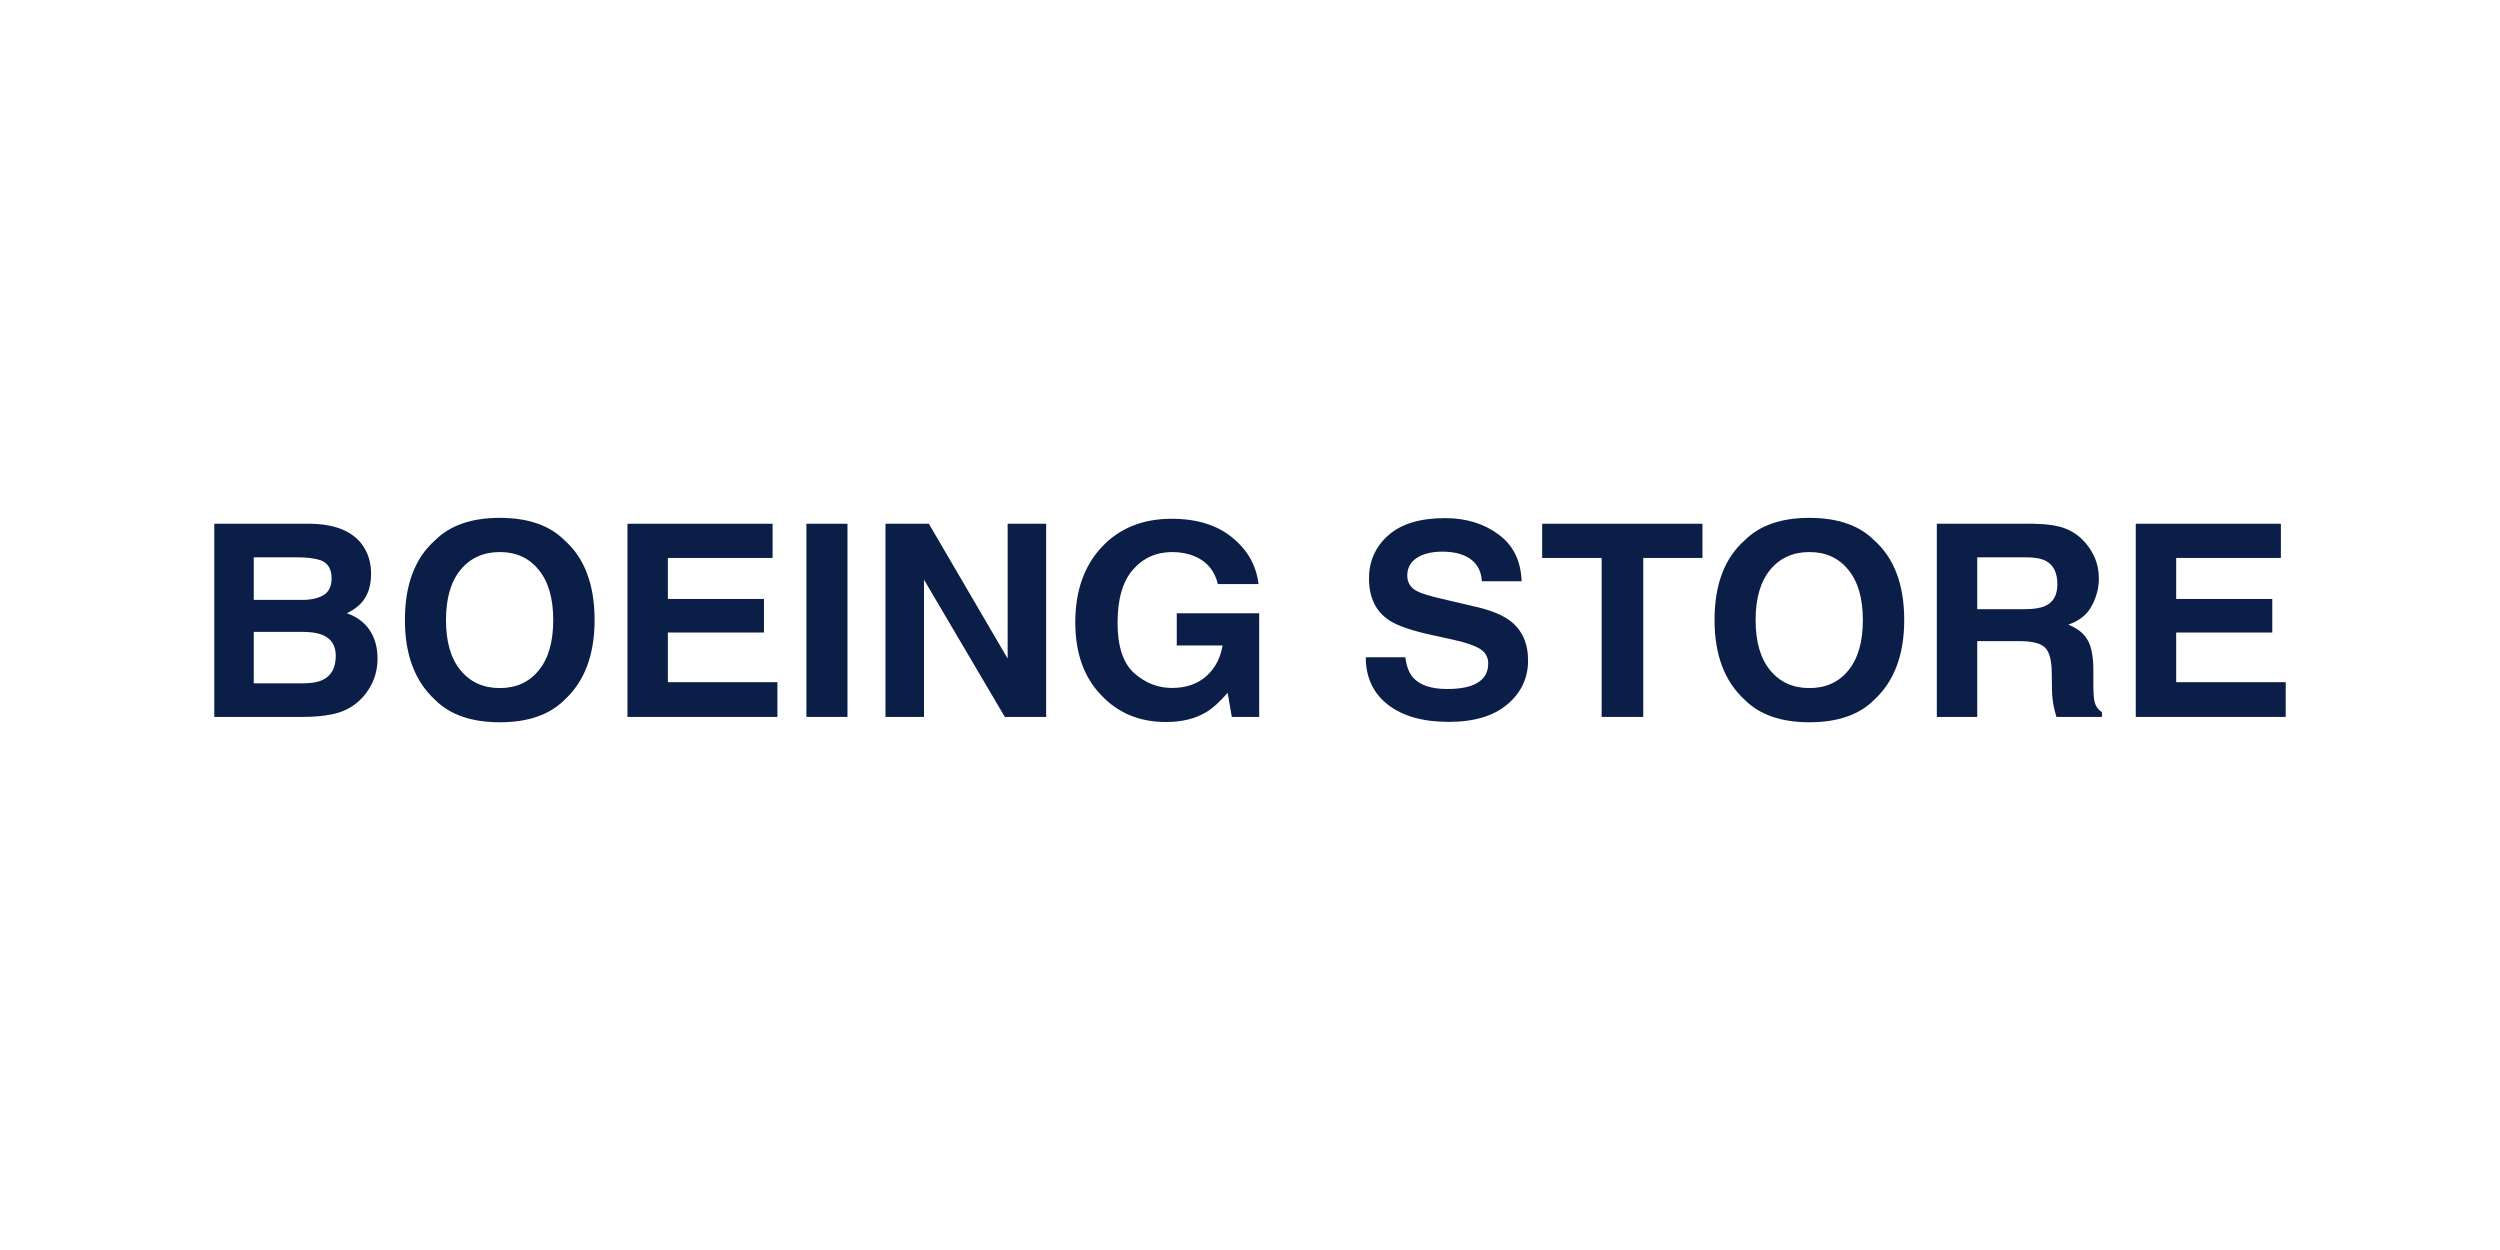
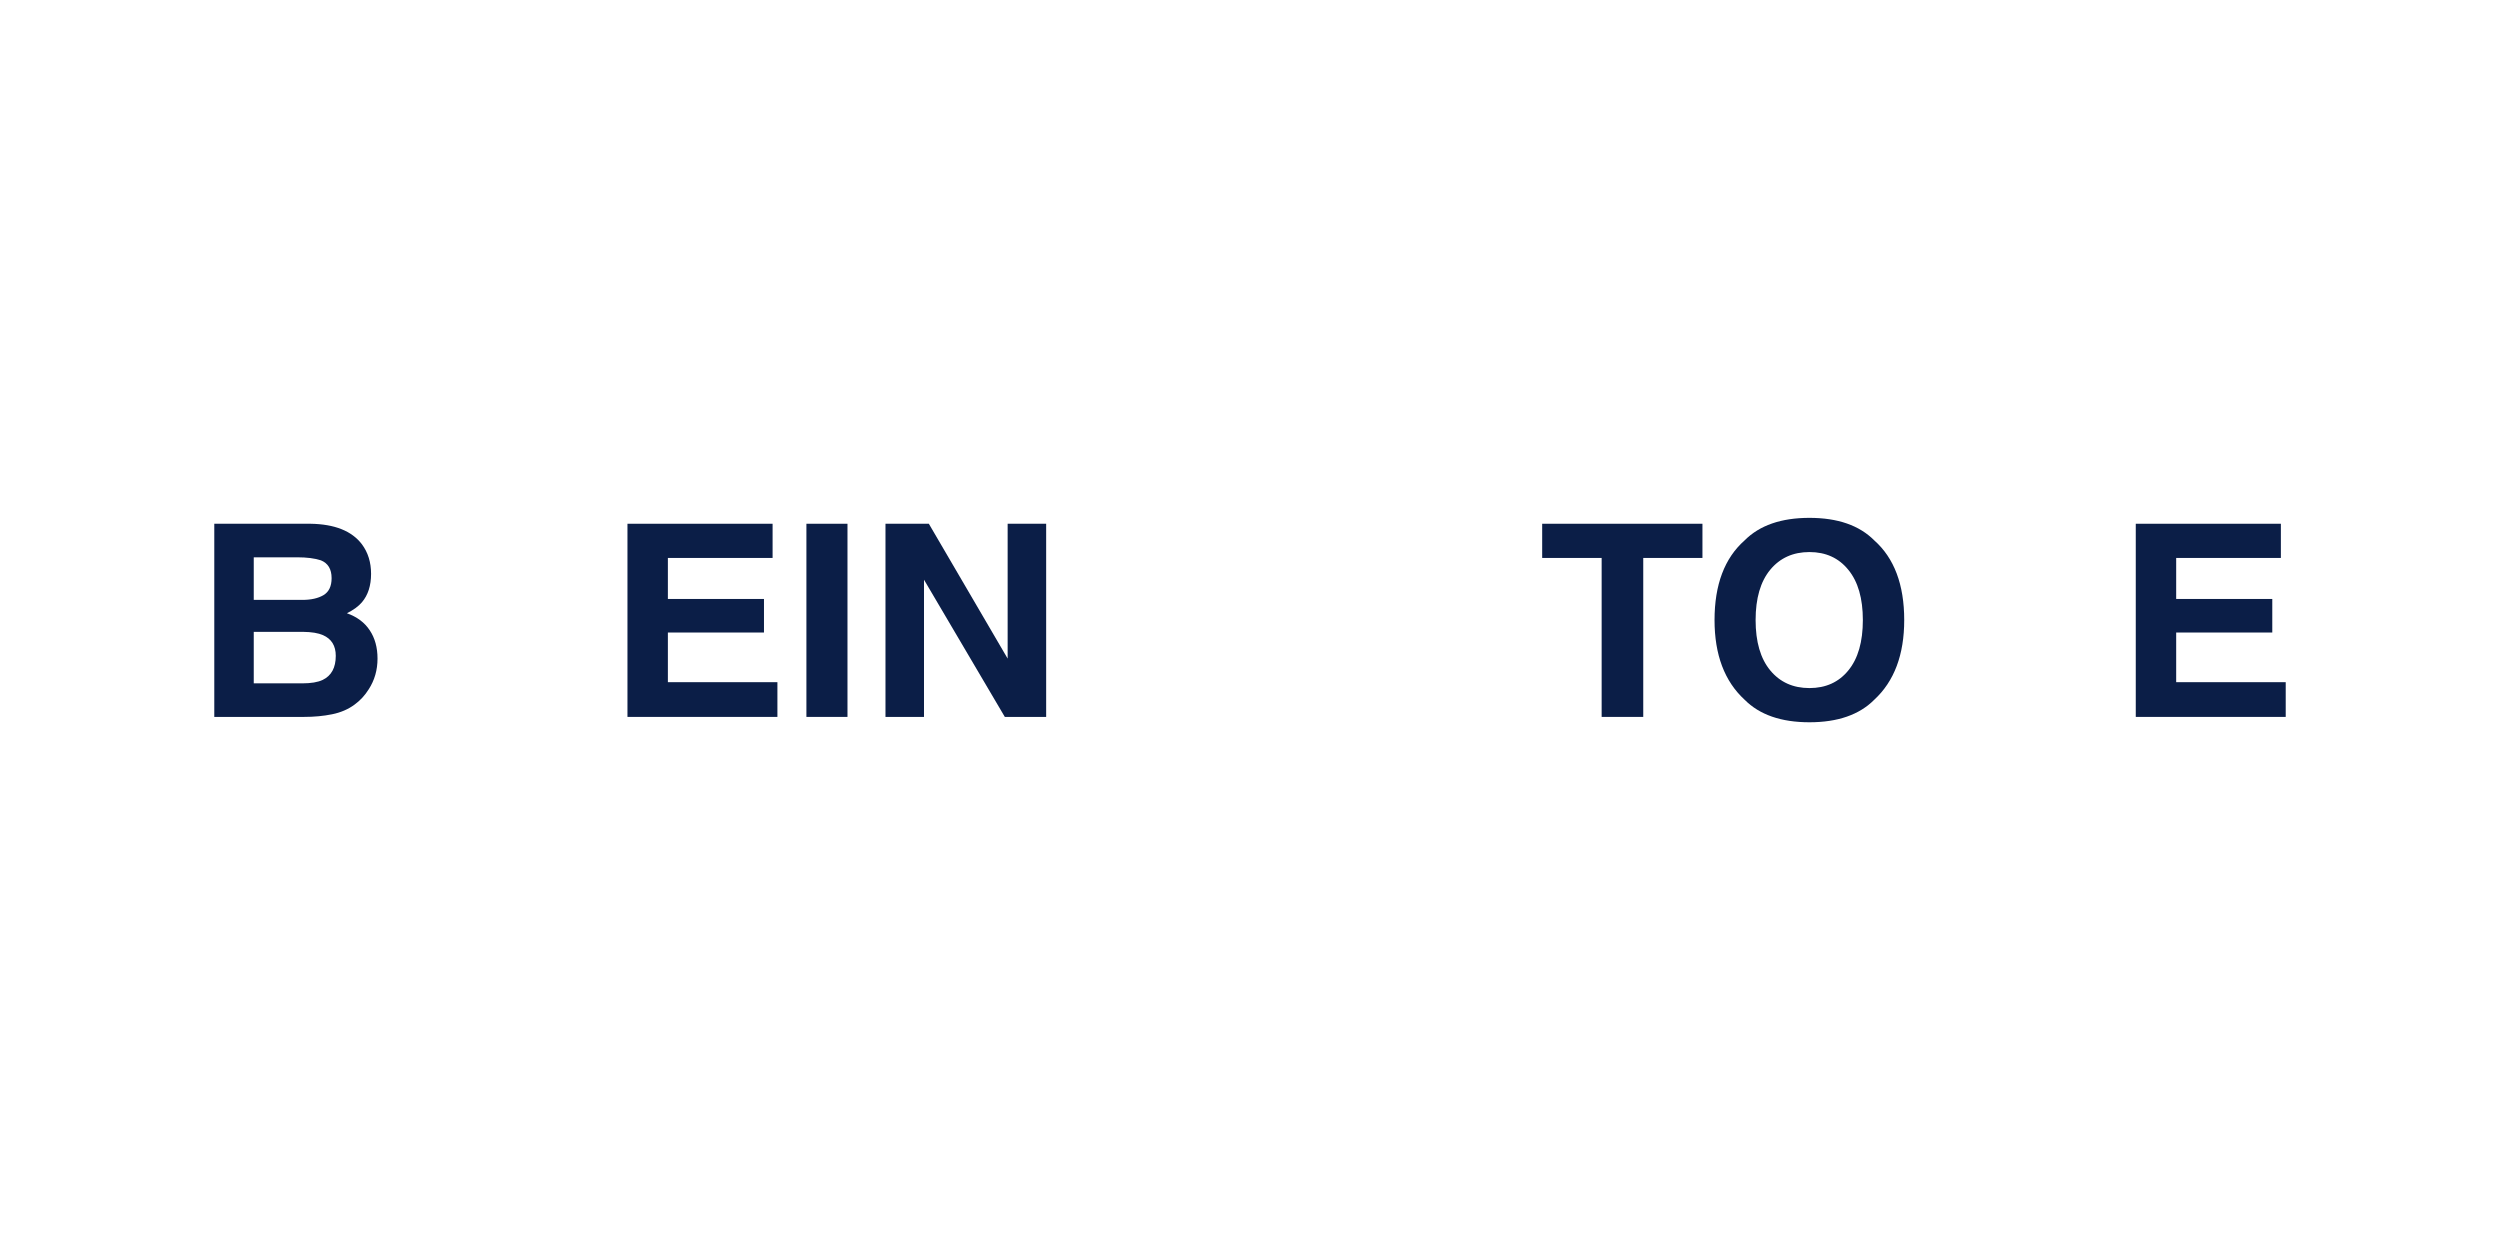
<svg xmlns="http://www.w3.org/2000/svg" width="140" height="70" viewBox="0 0 140 70" fill="none">
  <g filter="url(#filter0_d_969_39210)">
    <path d="M14.21 31.209V33.594H16.931C17.418 33.594 17.811 33.506 18.112 33.33C18.417 33.148 18.57 32.831 18.57 32.376C18.57 31.872 18.37 31.539 17.969 31.378C17.623 31.265 17.182 31.209 16.646 31.209H14.21ZM14.21 35.384V38.268H16.931C17.418 38.268 17.796 38.204 18.067 38.077C18.558 37.842 18.803 37.392 18.803 36.727C18.803 36.164 18.565 35.778 18.089 35.568C17.823 35.45 17.45 35.389 16.969 35.384H14.21ZM17.382 29.33C18.741 29.35 19.703 29.734 20.269 30.482C20.61 30.942 20.78 31.492 20.78 32.133C20.78 32.794 20.61 33.325 20.269 33.726C20.079 33.951 19.798 34.156 19.427 34.342C19.993 34.543 20.419 34.861 20.705 35.296C20.996 35.731 21.141 36.26 21.141 36.881C21.141 37.522 20.976 38.097 20.645 38.605C20.434 38.943 20.171 39.227 19.856 39.457C19.5 39.721 19.079 39.902 18.593 40C18.112 40.098 17.588 40.147 17.022 40.147H12V29.33H17.382Z" fill="#0B1E47" />
-     <path d="M27.989 38.532C28.907 38.532 29.633 38.202 30.169 37.541C30.711 36.881 30.981 35.942 30.981 34.724C30.981 33.511 30.711 32.574 30.169 31.913C29.633 31.248 28.907 30.915 27.989 30.915C27.072 30.915 26.341 31.245 25.794 31.906C25.248 32.566 24.975 33.506 24.975 34.724C24.975 35.942 25.248 36.881 25.794 37.541C26.341 38.202 27.072 38.532 27.989 38.532ZM33.297 34.724C33.297 36.666 32.738 38.153 31.62 39.185C30.783 40.027 29.573 40.447 27.989 40.447C26.406 40.447 25.195 40.027 24.358 39.185C23.236 38.153 22.675 36.666 22.675 34.724C22.675 32.742 23.236 31.255 24.358 30.262C25.195 29.421 26.406 29 27.989 29C29.573 29 30.783 29.421 31.62 30.262C32.738 31.255 33.297 32.742 33.297 34.724Z" fill="#0B1E47" />
    <path d="M43.265 31.245H37.401V33.542H42.783V35.421H37.401V38.202H43.535V40.147H35.138V29.33H43.265V31.245Z" fill="#0B1E47" />
-     <path d="M47.459 40.147H45.159V29.33H47.459V40.147Z" fill="#0B1E47" />
+     <path d="M47.459 40.147H45.159V29.33H47.459Z" fill="#0B1E47" />
    <path d="M49.587 29.33H52.015L56.428 36.881V29.33H58.585V40.147H56.27L51.744 32.464V40.147H49.587V29.33Z" fill="#0B1E47" />
-     <path d="M68.2 32.706C68.024 31.967 67.596 31.451 66.914 31.157C66.533 30.996 66.11 30.915 65.644 30.915C64.752 30.915 64.017 31.245 63.441 31.906C62.87 32.561 62.584 33.55 62.584 34.87C62.584 36.201 62.895 37.143 63.516 37.696C64.138 38.248 64.844 38.525 65.636 38.525C66.413 38.525 67.049 38.307 67.546 37.872C68.042 37.431 68.347 36.857 68.463 36.147H65.899V34.342H70.515V40.147H68.981L68.748 38.796C68.302 39.31 67.901 39.672 67.546 39.882C66.934 40.249 66.182 40.433 65.29 40.433C63.822 40.433 62.619 39.936 61.682 38.943C60.705 37.945 60.216 36.58 60.216 34.848C60.216 33.097 60.71 31.693 61.697 30.636C62.684 29.58 63.99 29.051 65.614 29.051C67.022 29.051 68.152 29.401 69.004 30.101C69.861 30.795 70.352 31.664 70.477 32.706H68.2Z" fill="#0B1E47" />
-     <path d="M78.694 36.808C78.764 37.302 78.902 37.671 79.107 37.916C79.483 38.361 80.127 38.584 81.039 38.584C81.585 38.584 82.029 38.525 82.37 38.407C83.016 38.182 83.34 37.764 83.34 37.153C83.34 36.795 83.179 36.519 82.858 36.323C82.538 36.133 82.034 35.964 81.347 35.817L80.175 35.56C79.022 35.306 78.225 35.029 77.784 34.731C77.037 34.232 76.664 33.452 76.664 32.39C76.664 31.422 77.025 30.617 77.747 29.976C78.468 29.335 79.528 29.015 80.927 29.015C82.094 29.015 83.089 29.318 83.911 29.925C84.738 30.526 85.171 31.402 85.211 32.552H82.986C82.946 31.901 82.655 31.439 82.114 31.165C81.753 30.984 81.305 30.893 80.769 30.893C80.172 30.893 79.696 31.011 79.34 31.245C78.984 31.48 78.807 31.808 78.807 32.229C78.807 32.615 78.982 32.904 79.333 33.095C79.558 33.222 80.039 33.371 80.776 33.542L82.686 33.99C83.522 34.186 84.154 34.447 84.58 34.775C85.241 35.284 85.572 36.02 85.572 36.984C85.572 37.972 85.184 38.794 84.407 39.449C83.635 40.1 82.543 40.425 81.129 40.425C79.686 40.425 78.551 40.105 77.724 39.464C76.897 38.818 76.484 37.933 76.484 36.808H78.694Z" fill="#0B1E47" />
    <path d="M95.337 29.33V31.245H92.022V40.147H89.692V31.245H86.362V29.33H95.337Z" fill="#0B1E47" />
    <path d="M101.328 38.532C102.246 38.532 102.972 38.202 103.509 37.541C104.05 36.881 104.32 35.942 104.32 34.724C104.32 33.511 104.05 32.574 103.509 31.913C102.972 31.248 102.246 30.915 101.328 30.915C100.411 30.915 99.68 31.245 99.133 31.906C98.587 32.566 98.314 33.506 98.314 34.724C98.314 35.942 98.587 36.881 99.133 37.541C99.68 38.202 100.411 38.532 101.328 38.532ZM106.636 34.724C106.636 36.666 106.077 38.153 104.959 39.185C104.122 40.027 102.912 40.447 101.328 40.447C99.745 40.447 98.535 40.027 97.698 39.185C96.575 38.153 96.014 36.666 96.014 34.724C96.014 32.742 96.575 31.255 97.698 30.262C98.535 29.421 99.745 29 101.328 29C102.912 29 104.122 29.421 104.959 30.262C106.077 31.255 106.636 32.742 106.636 34.724Z" fill="#0B1E47" />
-     <path d="M110.725 31.209V34.115H113.349C113.87 34.115 114.261 34.056 114.521 33.938C114.982 33.733 115.213 33.327 115.213 32.72C115.213 32.065 114.99 31.625 114.544 31.399C114.293 31.272 113.918 31.209 113.416 31.209H110.725ZM113.897 29.33C114.674 29.345 115.271 29.438 115.687 29.609C116.108 29.78 116.463 30.032 116.754 30.365C116.995 30.639 117.185 30.942 117.325 31.275C117.466 31.608 117.536 31.987 117.536 32.412C117.536 32.926 117.403 33.432 117.137 33.931C116.872 34.425 116.433 34.775 115.822 34.98C116.333 35.181 116.694 35.467 116.904 35.839C117.12 36.206 117.228 36.769 117.228 37.527V38.253C117.228 38.747 117.248 39.083 117.288 39.259C117.348 39.538 117.488 39.743 117.709 39.875V40.147H115.16C115.09 39.907 115.04 39.714 115.01 39.567C114.95 39.264 114.917 38.953 114.912 38.635L114.897 37.63C114.887 36.94 114.757 36.48 114.506 36.25C114.261 36.02 113.797 35.905 113.116 35.905H110.725V40.147H108.462V29.33H113.897Z" fill="#0B1E47" />
    <path d="M127.729 31.245H121.866V33.542H127.248V35.421H121.866V38.202H128V40.147H119.603V29.33H127.729V31.245Z" fill="#0B1E47" />
  </g>
  <defs>
    <filter id="filter0_d_969_39210" x="-10" y="-10" width="160" height="90" filterUnits="userSpaceOnUse" color-interpolation-filters="sRGB">
      <feFlood flood-opacity="0" result="BackgroundImageFix" />
      <feColorMatrix in="SourceAlpha" type="matrix" values="0 0 0 0 0 0 0 0 0 0 0 0 0 0 0 0 0 0 127 0" result="hardAlpha" />
      <feMorphology radius="2" operator="dilate" in="SourceAlpha" result="effect1_dropShadow_969_39210" />
      <feOffset />
      <feGaussianBlur stdDeviation="4" />
      <feComposite in2="hardAlpha" operator="out" />
      <feColorMatrix type="matrix" values="0 0 0 0 0 0 0 0 0 0 0 0 0 0 0 0 0 0 0.05 0" />
      <feBlend mode="normal" in2="BackgroundImageFix" result="effect1_dropShadow_969_39210" />
      <feBlend mode="normal" in="SourceGraphic" in2="effect1_dropShadow_969_39210" result="shape" />
    </filter>
  </defs>
</svg>